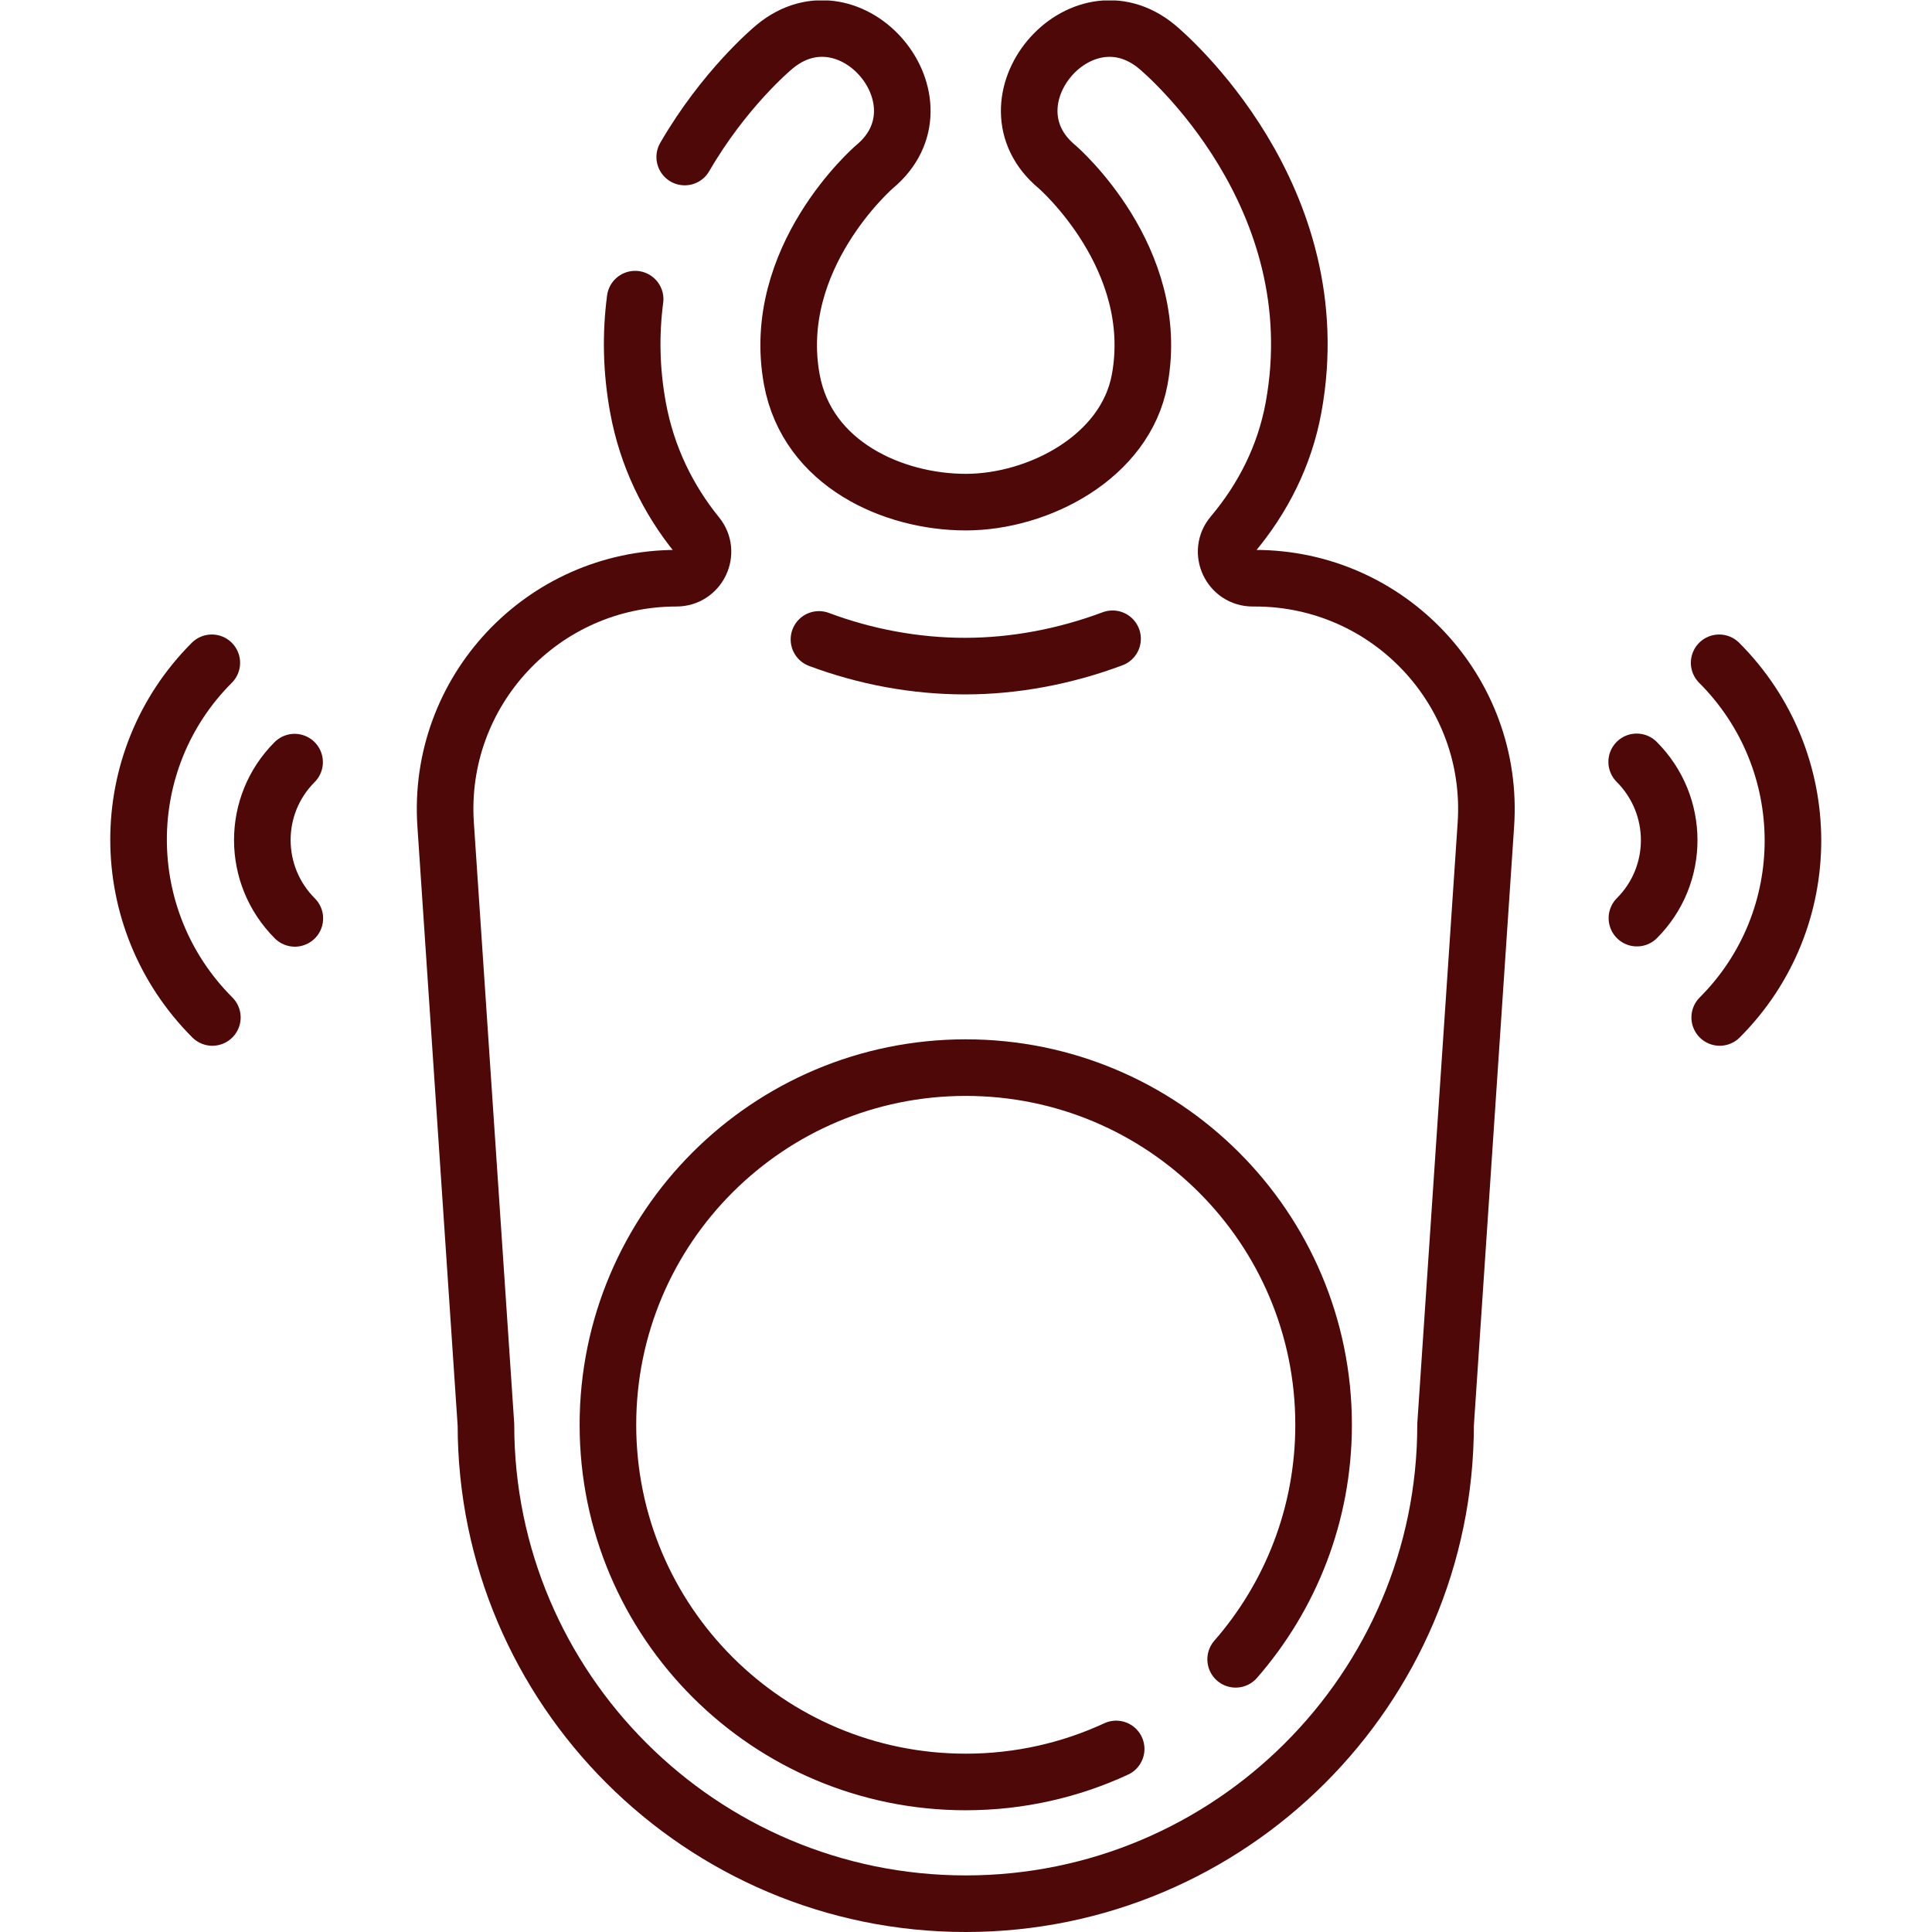
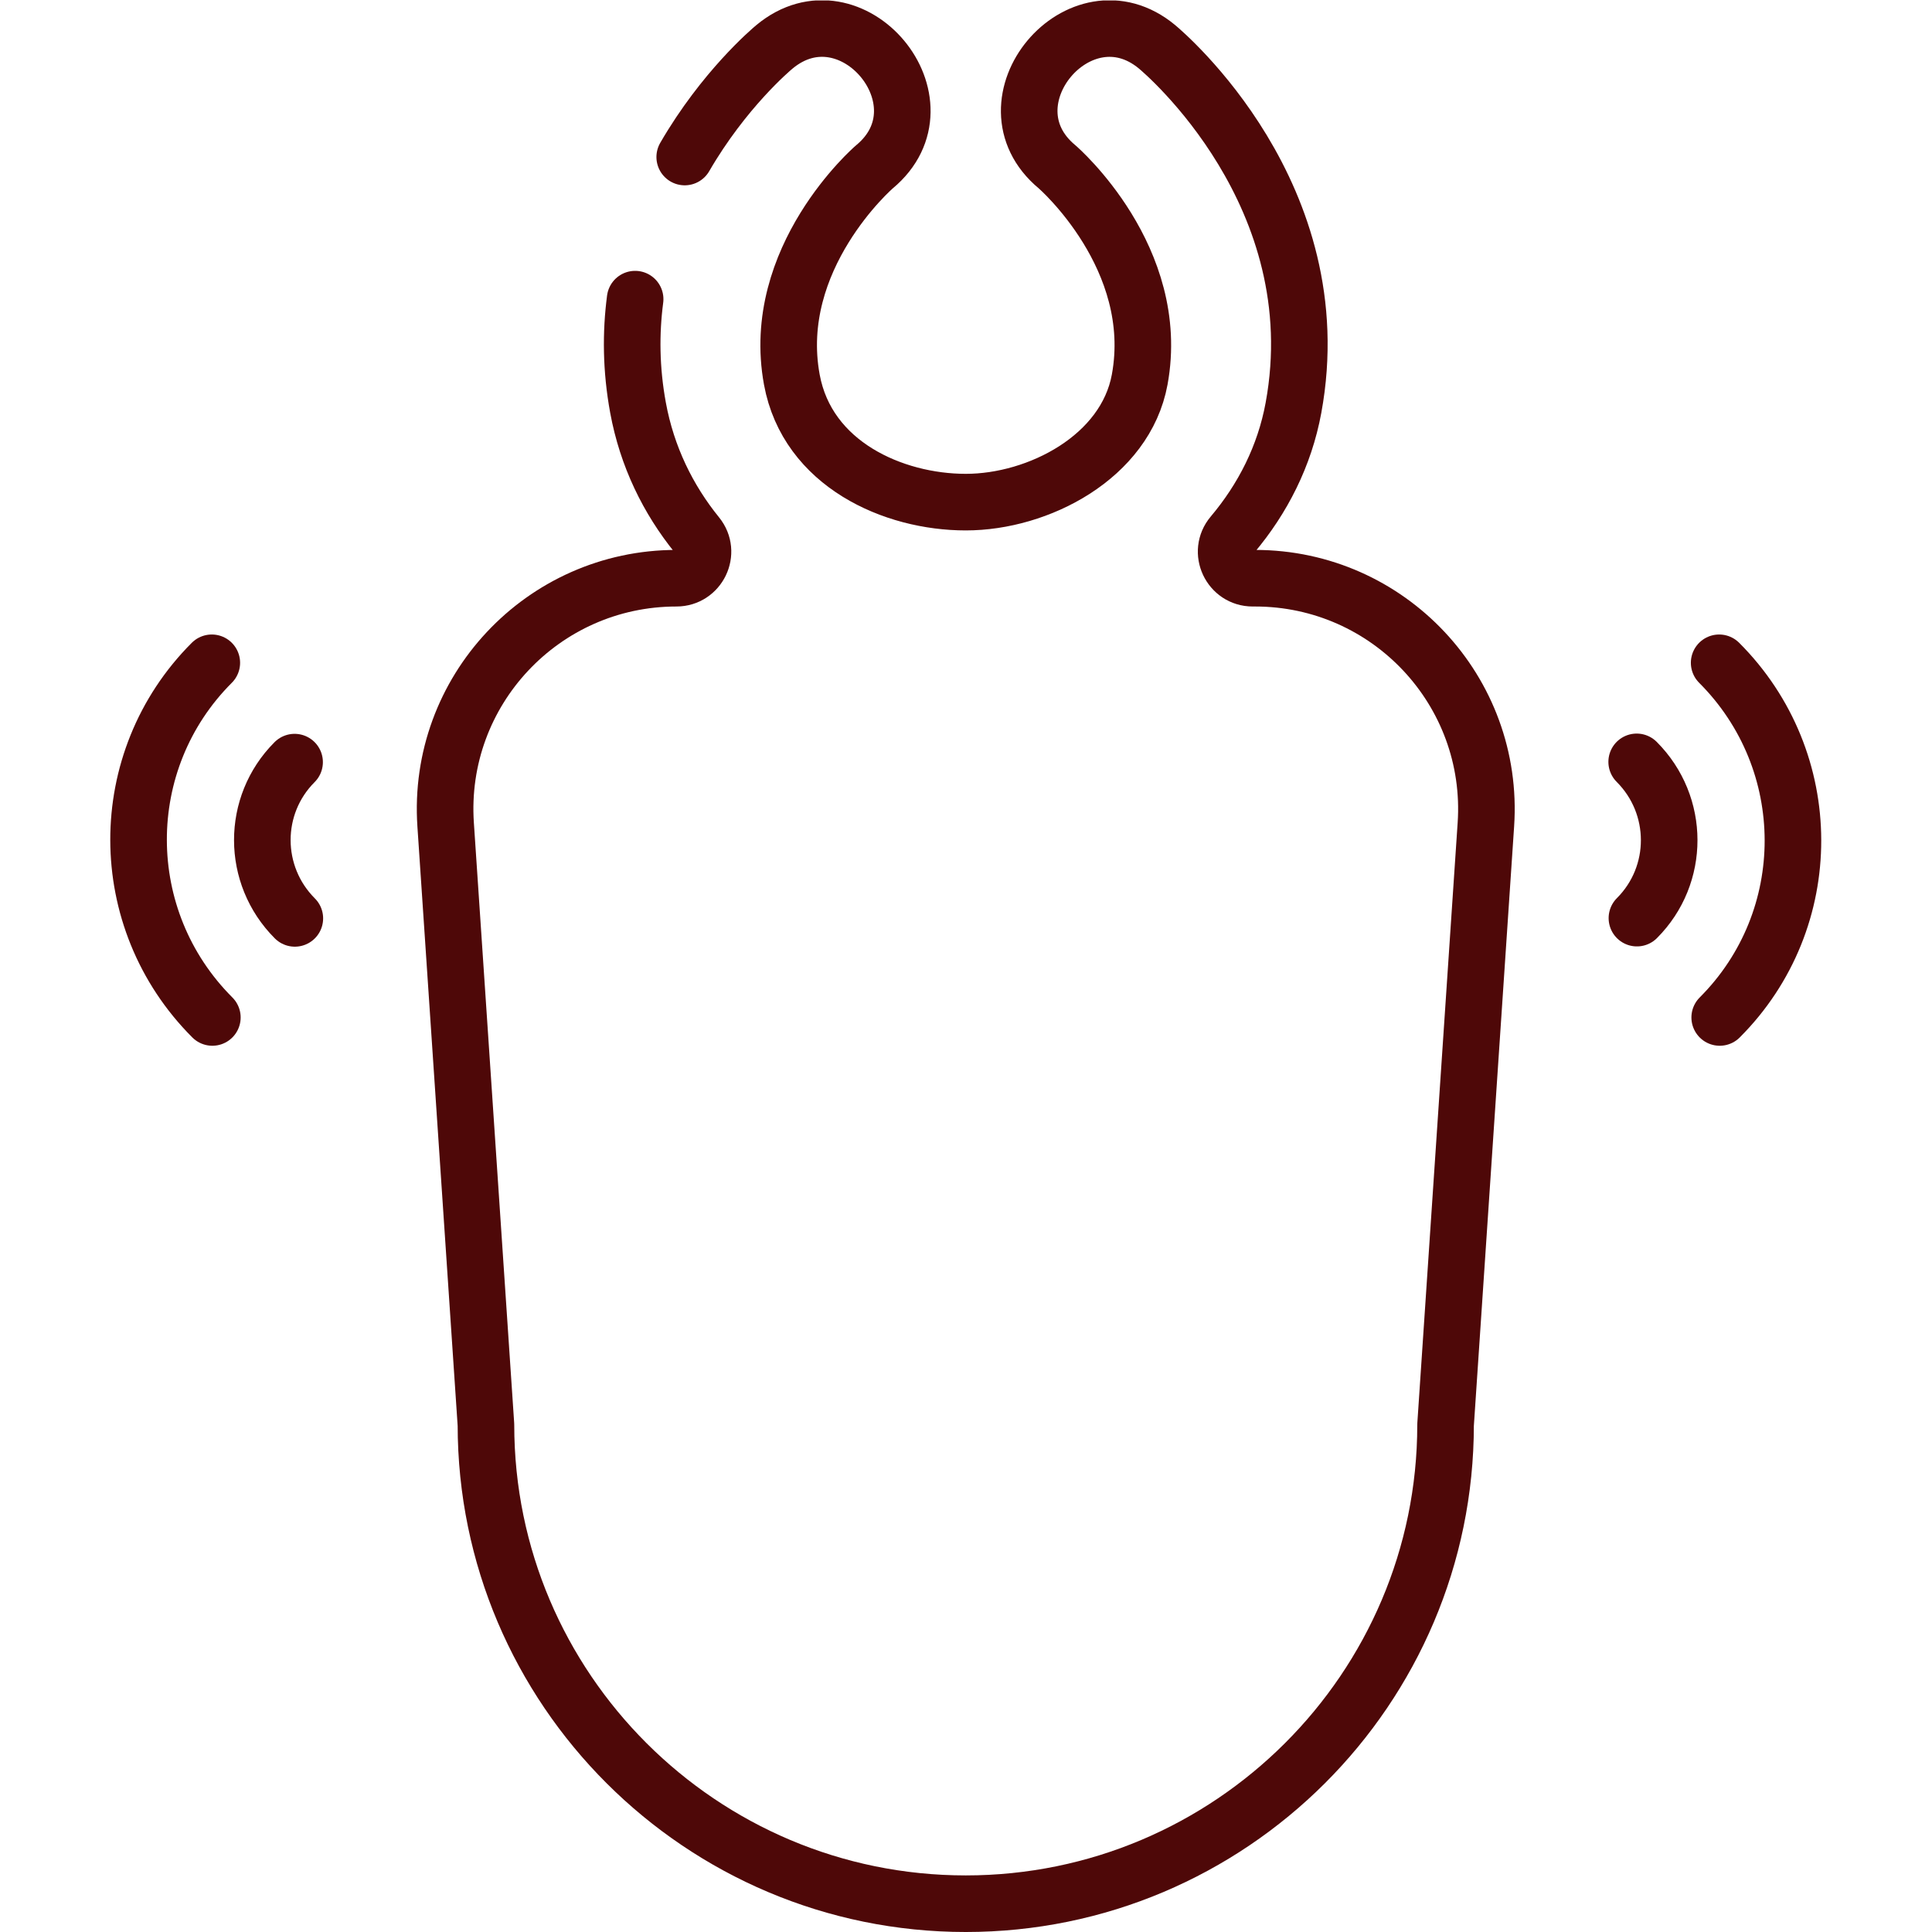
<svg xmlns="http://www.w3.org/2000/svg" version="1.1" width="512" height="512" x="0" y="0" viewBox="0 0 682.667 682.667" style="enable-background:new 0 0 512 512" xml:space="preserve" class="">
  <g>
    <defs>
      <clipPath id="a" clipPathUnits="userSpaceOnUse">
        <path d="M0 512h512V0H0Z" fill="#4e0808" opacity="1" data-original="#000000" class="" />
      </clipPath>
    </defs>
    <g clip-path="url(#a)" transform="matrix(1.333 0 0 -1.333 0 682.667)">
-       <path d="M0 0c14.519 16.632 23.313 38.373 23.313 62.166 0 52.289-42.468 94.678-94.855 94.678-52.386 0-94.854-42.389-94.854-94.678 0-52.29 42.468-94.679 94.854-94.679 14.242 0 27.747 3.139 39.869 8.752" style="stroke-width:15;stroke-linecap:round;stroke-linejoin:round;stroke-miterlimit:10;stroke-dasharray:none;stroke-opacity:1" transform="translate(327.541 72.284)" fill="none" stroke="#4e0808" stroke-width="15" stroke-linecap="round" stroke-linejoin="round" stroke-miterlimit="10" stroke-dasharray="none" stroke-opacity="" data-original="#000000" opacity="1" />
      <path d="M0 0c-1.171-8.92-1.114-18.557.773-28.809 2.373-12.888 7.93-24.243 15.647-33.754 3.712-4.576.422-11.411-5.47-11.411-35.48 0-63.555-29.965-61.182-65.3l10.687-159.108c0-70 57.056-126.95 127.187-126.95 70.13 0 127.186 56.95 127.186 126.95l10.688 159.108c2.373 35.335-25.703 65.3-61.183 65.3h-.631c-5.955 0-9.223 6.962-5.384 11.516 8.056 9.554 13.845 20.903 16.192 33.649 10.36 56.27-34.246 94.102-36.15 95.685-20.428 16.985-47.02-14.751-26.527-31.788.28-.233 27.846-24.19 21.912-56.419-3.774-20.497-26.824-32.475-46.103-32.475-19.17 0-41.973 10.041-46.104 32.475-5.934 32.229 21.632 56.186 21.913 56.419 20.463 17.013-6.07 48.797-26.528 31.788-.986-.82-13.446-11.383-23.777-29.202" style="stroke-width:15;stroke-linecap:round;stroke-linejoin:round;stroke-miterlimit:10;stroke-dasharray:none;stroke-opacity:1" transform="translate(168.358 432.832)" fill="none" stroke="#4e0808" stroke-width="15" stroke-linecap="round" stroke-linejoin="round" stroke-miterlimit="10" stroke-dasharray="none" stroke-opacity="" data-original="#000000" opacity="1" />
-       <path d="M0 0c12.35-4.623 25.547-7.074 38.708-7.074 13.151 0 26.522 2.531 39.119 7.247" style="stroke-width:15;stroke-linecap:round;stroke-linejoin:round;stroke-miterlimit:10;stroke-dasharray:none;stroke-opacity:1" transform="translate(217.086 342.632)" fill="none" stroke="#4e0808" stroke-width="15" stroke-linecap="round" stroke-linejoin="round" stroke-miterlimit="10" stroke-dasharray="none" stroke-opacity="" data-original="#000000" opacity="1" />
      <path d="M0 0c-11.429-11.429-11.4-29.955.064-41.419" style="stroke-width:15;stroke-linecap:round;stroke-linejoin:round;stroke-miterlimit:10;stroke-dasharray:none;stroke-opacity:1" transform="translate(78.09 310.106)" fill="none" stroke="#4e0808" stroke-width="15" stroke-linecap="round" stroke-linejoin="round" stroke-miterlimit="10" stroke-dasharray="none" stroke-opacity="" data-original="#000000" opacity="1" />
      <path d="M0 0c-25.941-25.941-25.875-67.99.147-94.012" style="stroke-width:15;stroke-linecap:round;stroke-linejoin:round;stroke-miterlimit:10;stroke-dasharray:none;stroke-opacity:1" transform="translate(56.144 336.437)" fill="none" stroke="#4e0808" stroke-width="15" stroke-linecap="round" stroke-linejoin="round" stroke-miterlimit="10" stroke-dasharray="none" stroke-opacity="" data-original="#000000" opacity="1" />
      <path d="M0 0c11.429 11.429 11.4 29.955-.064 41.42" style="stroke-width:15;stroke-linecap:round;stroke-linejoin:round;stroke-miterlimit:10;stroke-dasharray:none;stroke-opacity:1" transform="translate(433.91 268.755)" fill="none" stroke="#4e0808" stroke-width="15" stroke-linecap="round" stroke-linejoin="round" stroke-miterlimit="10" stroke-dasharray="none" stroke-opacity="" data-original="#000000" opacity="1" />
      <path d="M0 0c25.941 25.941 25.875 67.99-.147 94.012" style="stroke-width:15;stroke-linecap:round;stroke-linejoin:round;stroke-miterlimit:10;stroke-dasharray:none;stroke-opacity:1" transform="translate(455.856 242.424)" fill="none" stroke="#4e0808" stroke-width="15" stroke-linecap="round" stroke-linejoin="round" stroke-miterlimit="10" stroke-dasharray="none" stroke-opacity="" data-original="#000000" opacity="1" />
    </g>
  </g>
</svg>